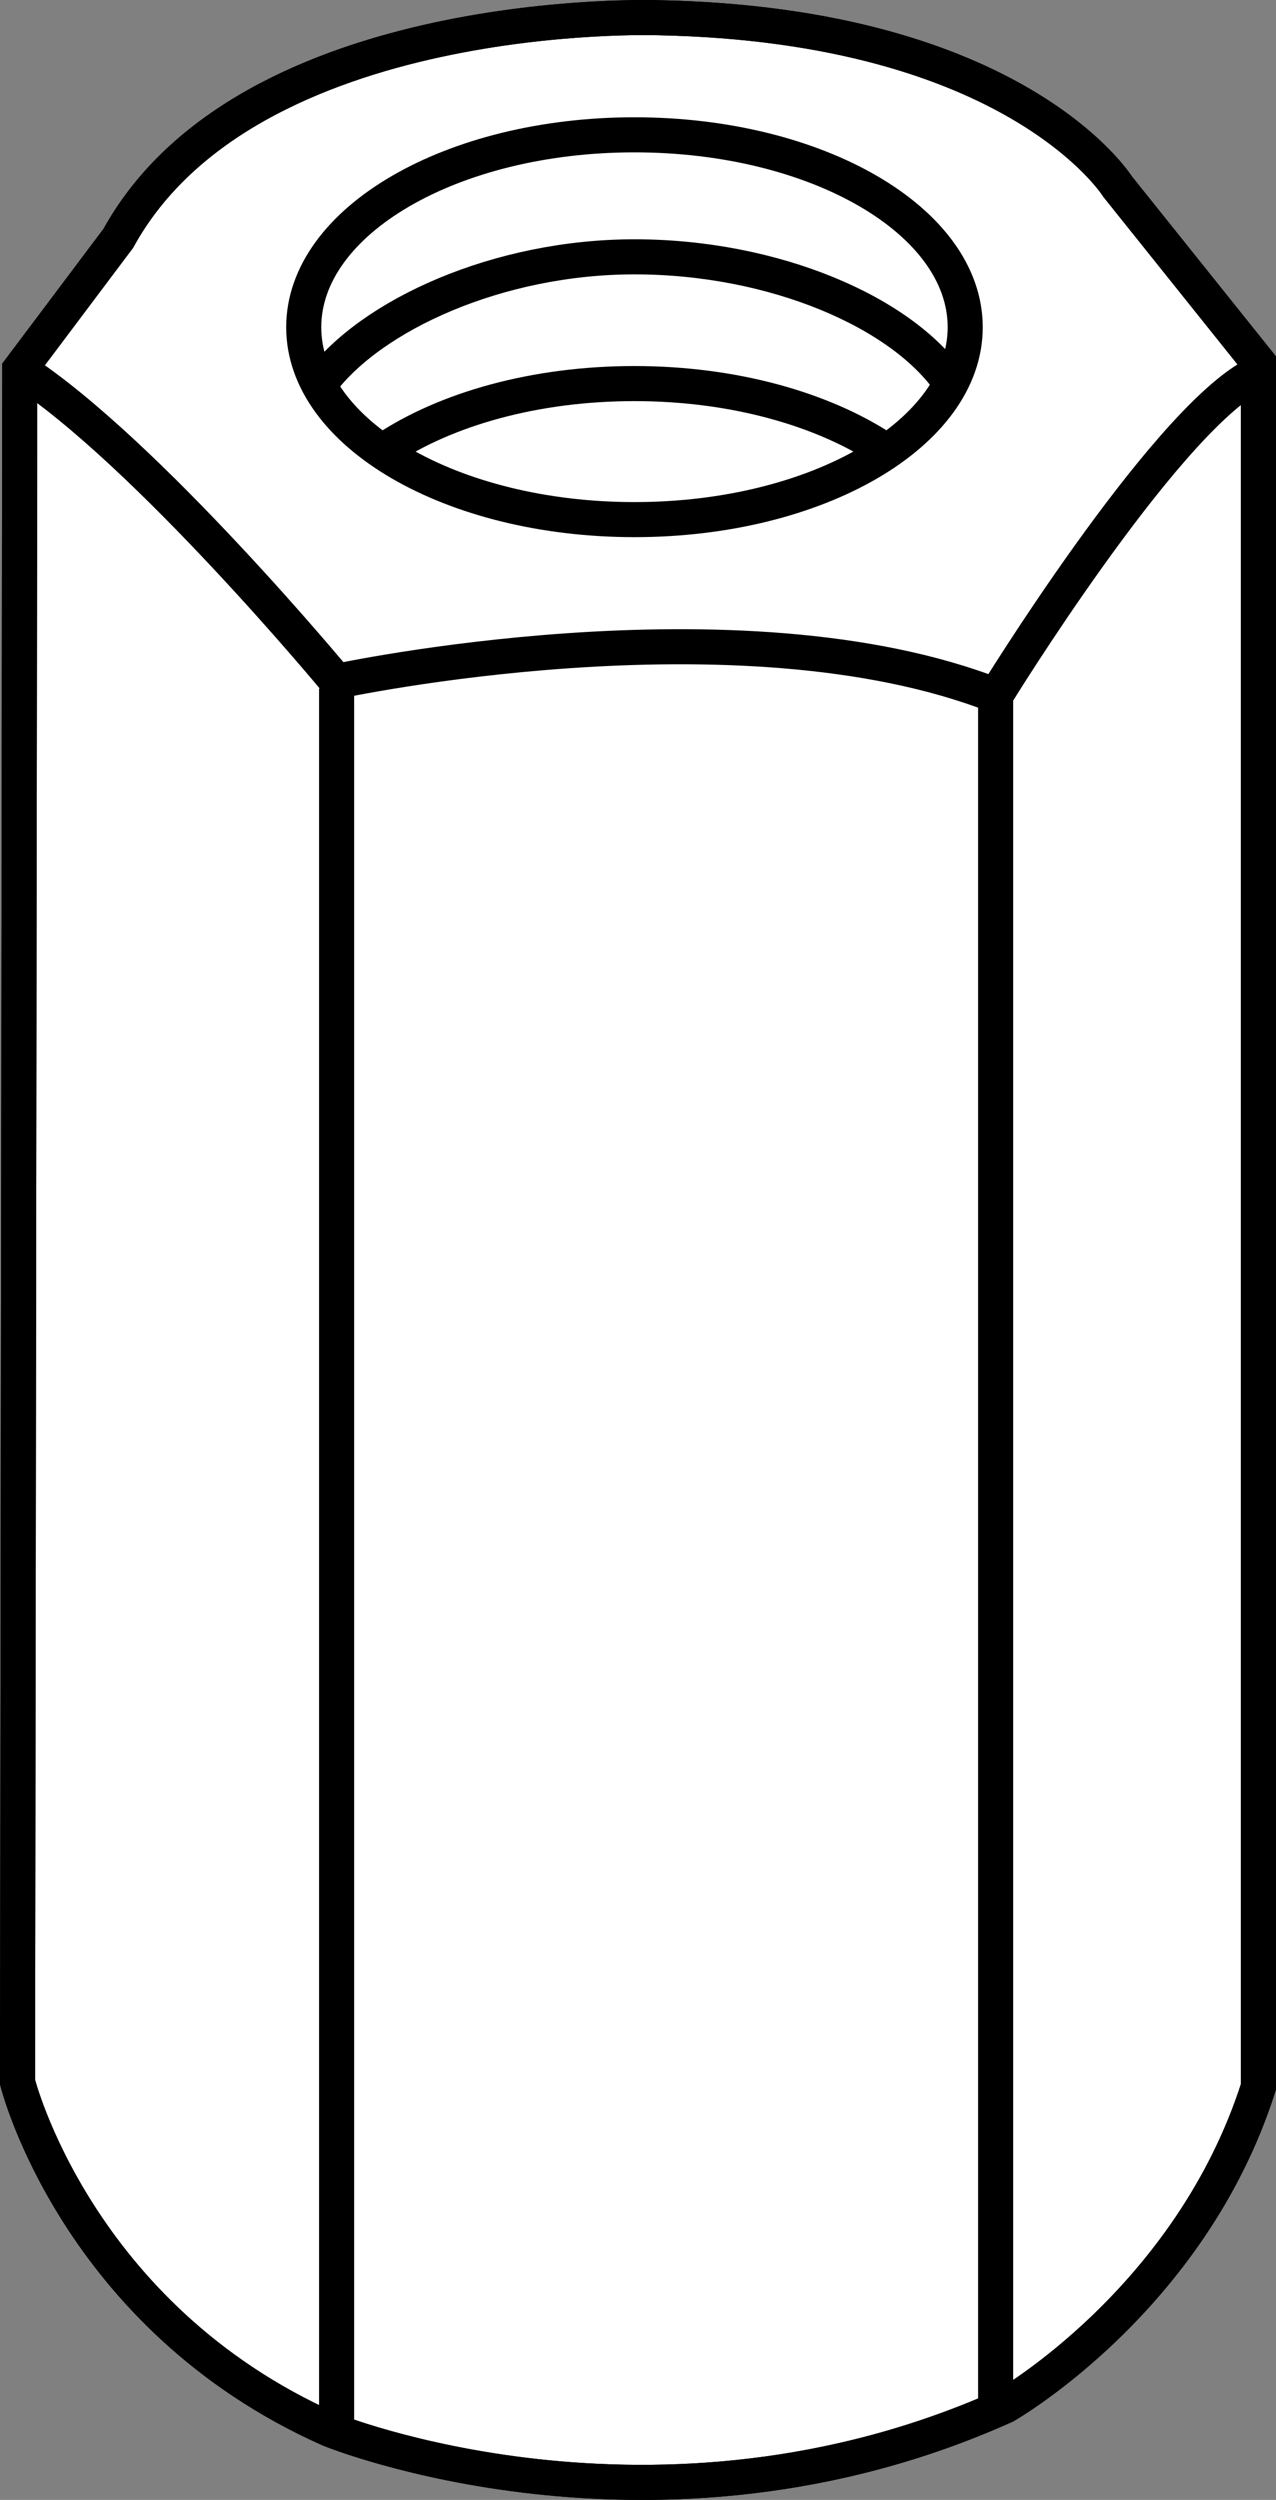
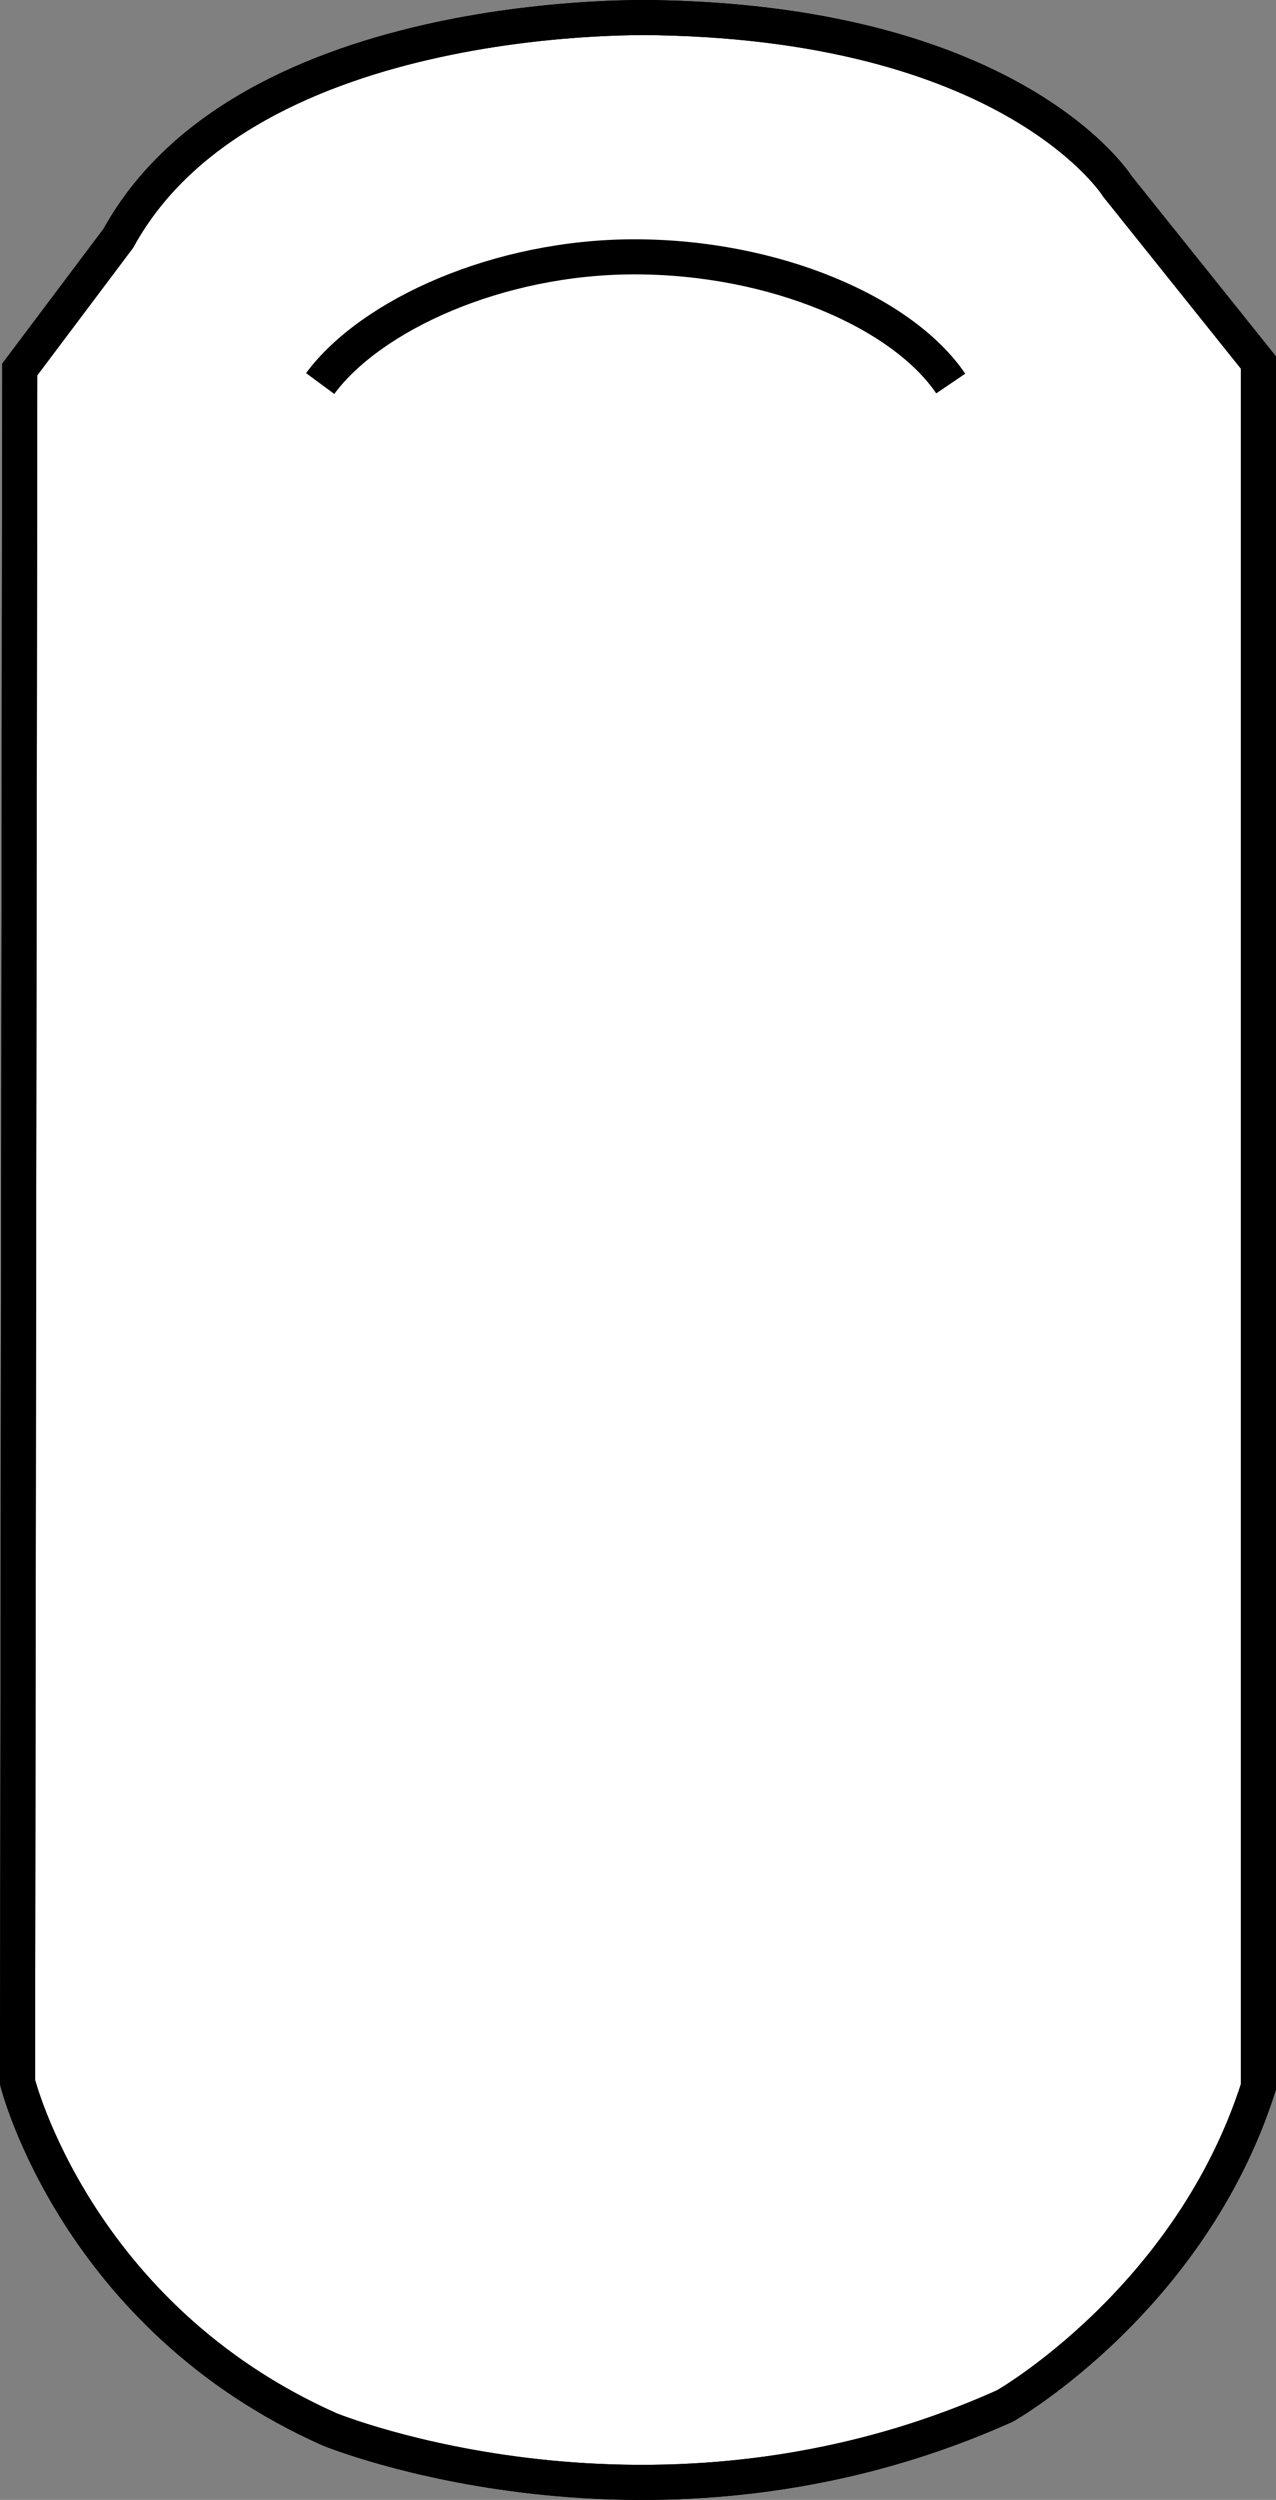
<svg xmlns="http://www.w3.org/2000/svg" version="1.1" id="Image" x="0px" y="0px" width="29.105px" height="57.02px" viewBox="0 0 29.105 57.02" enable-background="new 0 0 29.105 57.02" xml:space="preserve">
  <rect x="0" y="0" width="29.105" height="57.02" fill="#808080" stroke="none" />
  <path fill="#FFFFFF" stroke="#000000" stroke-width="0.8" stroke-miterlimit="10" d="M15.008,0.404  c0,0-9.365-0.322-12.309,5.031L0.451,8.427L0.4,47.491c0,0,1.334,5.349,7.118,7.92c0,0,7.437,3.05,15.409-0.536  c0,0,4.227-2.41,5.778-7.278V8.27L25.493,4.257C25.493,4.257,23.192,0.564,15.008,0.404z" />
  <path fill="none" stroke="#000000" stroke-width="0.8" stroke-miterlimit="10" d="M15.008,0.404c0,0-9.365-0.322-12.309,5.031  L0.451,8.427L0.4,47.491c0,0,1.334,5.349,7.118,7.92c0,0,7.437,3.05,15.409-0.536c0,0,4.227-2.41,5.778-7.278  V8.27L25.493,4.257C25.493,4.257,23.192,0.564,15.008,0.404z" />
-   <path fill="none" stroke="#000000" stroke-width="0.8" stroke-miterlimit="10" d="M28.544,8.588  c-2.084,1.177-5.834,7.277-5.834,7.277c-5.883-2.301-15.031-0.323-15.031-0.323s-4.334-5.239-7.227-7.115" />
-   <path fill="none" stroke="#000000" stroke-width="0.8" stroke-miterlimit="10" d="M6.928,7.464  c0-2.424,3.377-4.389,7.544-4.389c4.166,0,7.544,1.965,7.544,4.389c0,2.423-3.377,4.388-7.544,4.388  C10.306,11.852,6.928,9.887,6.928,7.464z" />
  <path fill="none" stroke="#000000" stroke-width="0.8" stroke-miterlimit="10" d="M7.303,8.748  c1.154-1.562,4.059-2.89,7.169-2.89c3.188,0,6.111,1.265,7.214,2.89" />
-   <path fill="none" stroke="#000000" stroke-width="0.8" stroke-miterlimit="10" d="M8.799,10.245  c1.383-0.919,3.409-1.496,5.673-1.496c2.269,0,4.305,0.586,5.691,1.505" />
-   <line fill="none" stroke="#000000" stroke-width="0.8" stroke-miterlimit="10" x1="7.678" y1="15.704" x2="7.678" y2="55.367" />
-   <line fill="none" stroke="#000000" stroke-width="0.8" stroke-miterlimit="10" x1="22.71" y1="15.811" x2="22.71" y2="55.007" />
</svg>